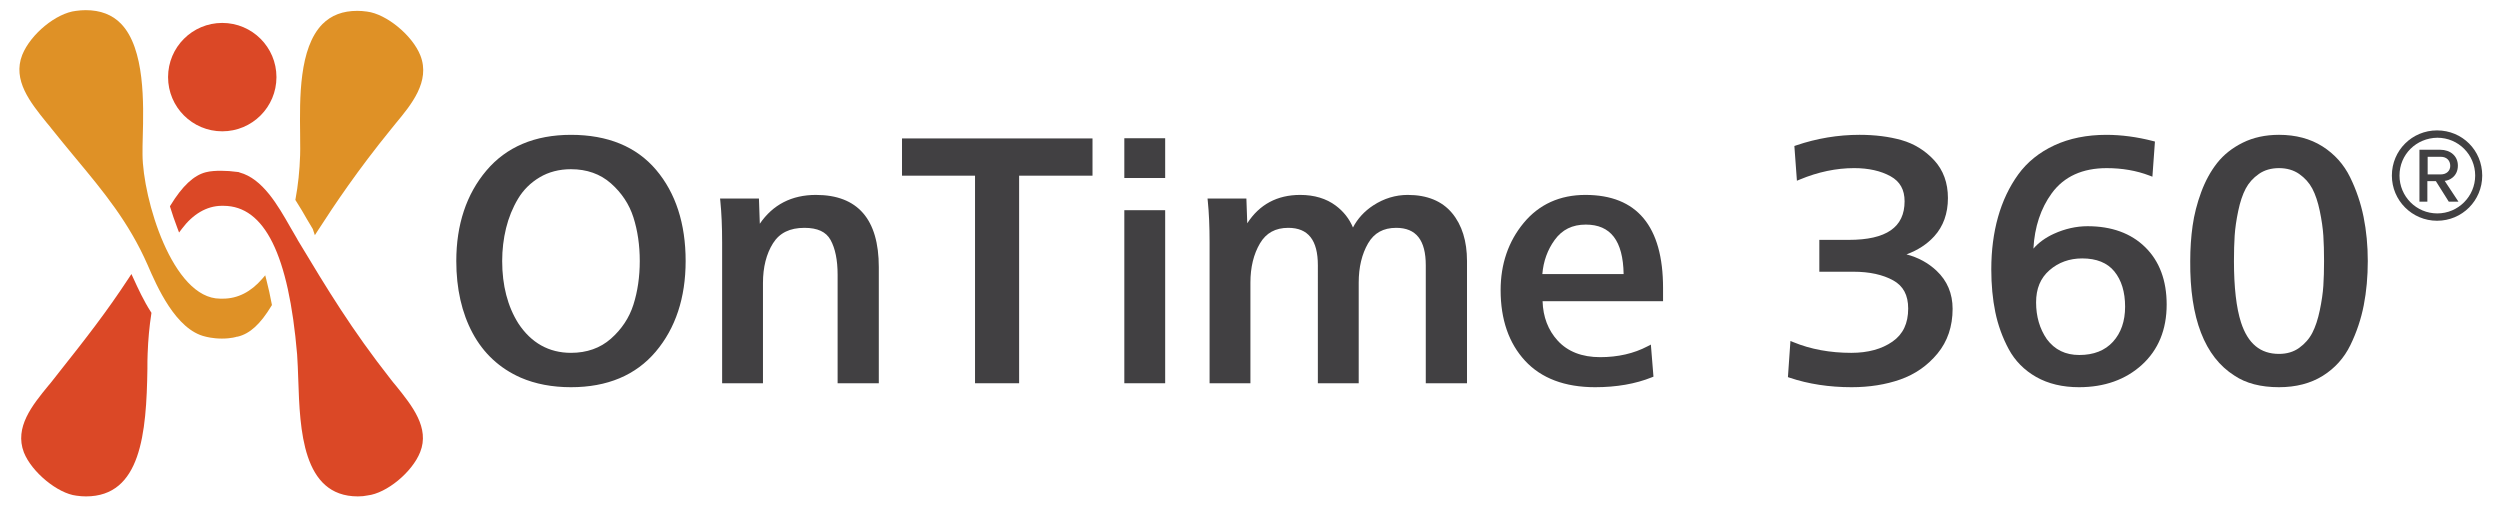
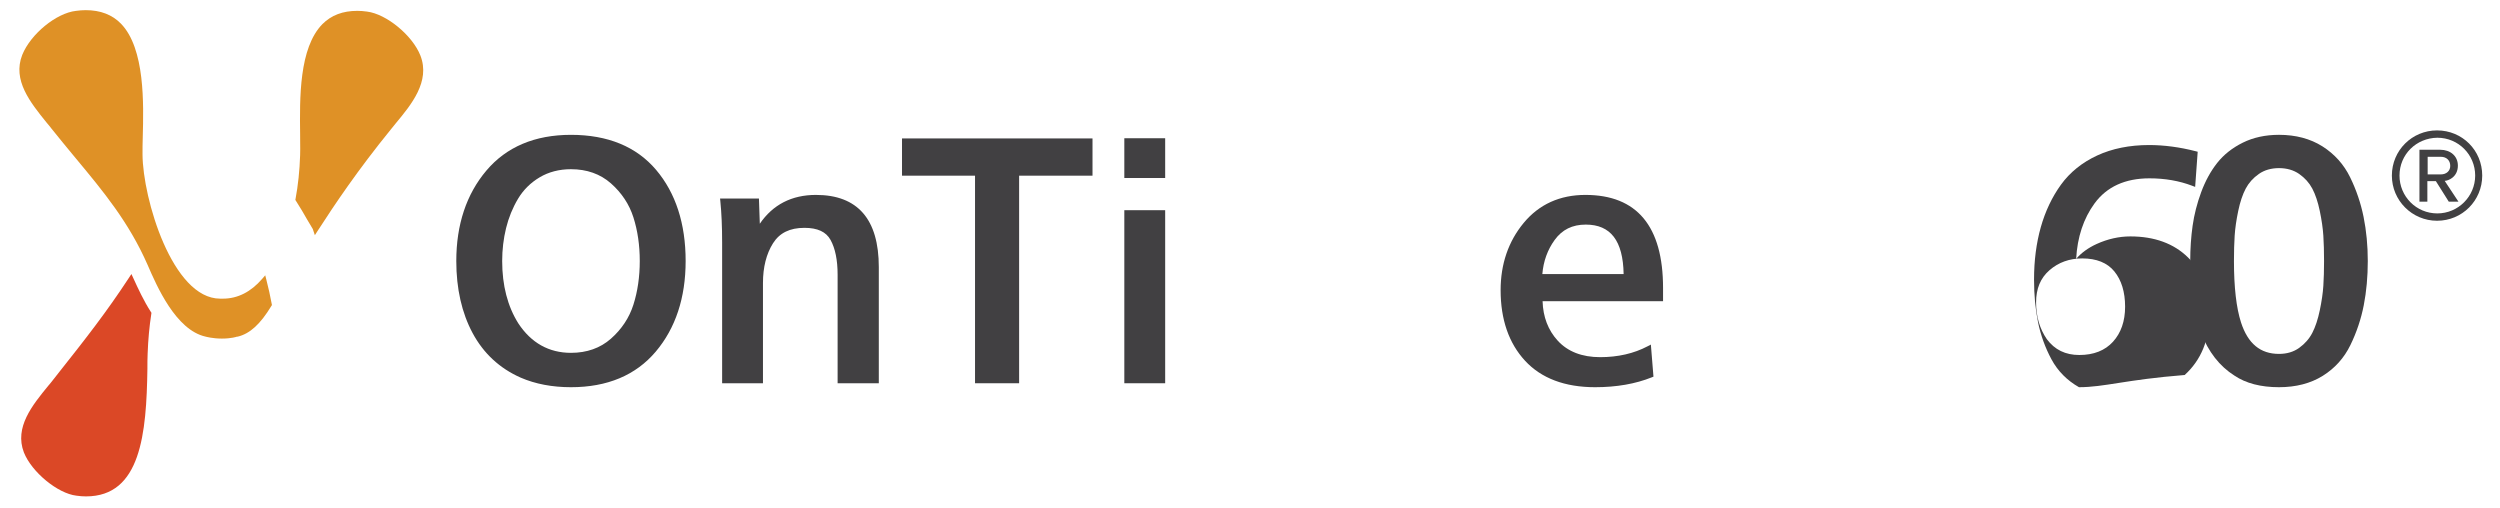
<svg xmlns="http://www.w3.org/2000/svg" version="1.1" id="Layer_1" x="0px" y="0px" viewBox="0 0 310 63" enable-background="new 0 0 310 63" xml:space="preserve">
  <path fill="#DF9126" d="M38.785,28.394c-0.2-0.339-0.453-0.76-0.705-1.181c-0.421-0.732-0.87-1.523-1.391-2.318l-0.066-0.101  l0.022-0.119c0.317-1.691,0.509-3.516,0.57-5.423c0.019-0.489,0.013-1.039,0.006-1.618L37.216,16.7  c-0.058-4.533-0.139-10.748,2.762-13.709c1.108-1.108,2.524-1.645,4.332-1.645c0.381,0,0.771,0.029,1.194,0.089  c2.42,0.299,5.643,2.951,6.628,5.456c1.255,3.215-1.144,6.1-3.071,8.419c-0.097,0.124-0.5,0.614-0.599,0.741  c-4.103,5.051-6.892,9.196-9.079,12.584l-0.341,0.528L38.785,28.394z" />
  <g enable-background="new    ">
    <path fill="#414042" d="M296.592,21.771c0-3.128,2.51-5.602,5.602-5.602c3.128,0,5.602,2.473,5.602,5.602   c0,3.092-2.473,5.602-5.602,5.602C299.102,27.373,296.592,24.863,296.592,21.771z M297.538,21.771c0,2.583,2.073,4.692,4.692,4.692   c2.583,0,4.692-2.11,4.692-4.692s-2.073-4.692-4.692-4.692C299.611,17.115,297.538,19.152,297.538,21.771z M302.048,22.462h-1.055   v2.546h-0.982V18.57h2.583c1.237,0,2.182,0.764,2.182,1.964c0,1.455-1.237,1.891-1.637,1.891l1.71,2.583h-1.2L302.048,22.462z    M301.03,19.407v2.219h1.637c0.691,0,1.164-0.436,1.164-1.055c0-0.691-0.473-1.128-1.164-1.128h-1.637V19.407z" />
  </g>
-   <path fill="#DB4826" d="M44.367,61.553c-6.896,0-7.176-8.346-7.38-14.44c-0.03-1.16-0.087-2.251-0.145-3.168  c-1.047-12.368-4.027-18.396-9.111-18.424h-0.286c-1.822,0.028-3.522,1.021-4.91,2.873l-0.33,0.439l-0.195-0.513  c-0.372-0.982-0.666-1.836-0.899-2.611l-0.039-0.129l0.07-0.116c1.457-2.39,2.892-3.734,4.386-4.107  c0.551-0.15,1.312-0.182,1.858-0.182c0.666,0,1.397,0.052,2.058,0.147c0.002,0,0.004,0,0.006,0c0.111,0,0.193,0.025,0.252,0.064  c2.864,0.76,4.763,4.092,6.289,6.77c0,0,0.713,1.233,0.863,1.483l0.068,0.136l0.123,0.202c3.508,5.828,6.538,10.863,11.442,17.101  c0.212,0.27,0.404,0.516,0.622,0.763c2,2.483,4.196,5.211,2.99,8.226c-0.988,2.488-4.157,5.097-6.519,5.368  C45.231,61.513,44.824,61.553,44.367,61.553z" />
  <path fill="#DB4826" d="M10.666,61.553c-0.385,0-0.776-0.029-1.194-0.09c-2.317-0.268-5.547-2.926-6.512-5.368  c-1.188-3.107,1.043-5.836,3.012-8.245c0.223-0.251,0.411-0.493,0.6-0.735l0.663-0.844c3.493-4.404,5.99-7.607,8.763-11.836  l0.299-0.457l0.227,0.496c0.608,1.326,1.297,2.83,2.196,4.222l0.062,0.097l-0.018,0.113c-0.242,1.557-0.396,3.221-0.457,4.944  c-0.029,0.575-0.029,1.204-0.029,1.889C18.16,53.743,17.475,61.553,10.666,61.553z" />
-   <circle fill="#DB4826" cx="27.56" cy="9.563" r="6.72" />
  <path fill="#414042" d="M70.8,48.013c-2.321,0-4.418-0.398-6.232-1.185c-2.611-1.153-4.618-3.014-5.967-5.532  c-1.341-2.499-2.021-5.504-2.021-8.93c0-4.513,1.254-8.286,3.729-11.213c2.487-2.942,6.017-4.434,10.491-4.434  c4.562,0,8.113,1.462,10.557,4.345c2.43,2.87,3.662,6.673,3.662,11.303c0,4.543-1.247,8.323-3.707,11.235  C78.84,46.529,75.303,48.013,70.8,48.013z M70.8,20.981c-1.454,0-2.76,0.338-3.882,1.006c-1.126,0.67-2.028,1.565-2.683,2.661  c-0.666,1.115-1.165,2.34-1.483,3.641c-0.32,1.308-0.482,2.68-0.482,4.078c0,3.021,0.674,5.624,2.005,7.735  c1.595,2.42,3.792,3.65,6.526,3.65c1.967,0,3.633-0.589,4.952-1.753c1.335-1.178,2.274-2.596,2.789-4.215  c0.523-1.642,0.789-3.465,0.789-5.417c0-1.952-0.265-3.775-0.789-5.418c-0.516-1.619-1.454-3.037-2.789-4.214  C74.433,21.571,72.766,20.981,70.8,20.981z" />
  <path fill="#414042" d="M103.864,47.523V34.062c0-1.813-0.295-3.265-0.877-4.315c-0.558-1.006-1.616-1.495-3.238-1.495  c-1.809,0-3.082,0.625-3.894,1.911c-0.827,1.313-1.247,2.97-1.247,4.925v12.435h-5.064V30.047c0-1.939-0.075-3.655-0.222-5.1  l-0.034-0.332h4.82l0.108,3.128c1.623-2.373,3.96-3.574,6.96-3.574c5.173,0,7.796,3.013,7.796,8.956v14.398H103.864z" />
  <polygon fill="#414042" points="120.904,47.523 120.904,21.784 111.849,21.784 111.849,17.166 135.471,17.166 135.471,21.784   126.371,21.784 126.371,47.523 " />
  <path fill="#414042" d="M139.416,47.523V26.064h5.065v21.459H139.416z M139.416,22.073v-4.931h5.065v4.931H139.416z" />
-   <path fill="#414042" d="M176.797,47.523V32.902c0-3.129-1.2-4.65-3.668-4.65c-1.595,0-2.735,0.63-3.487,1.924  c-0.771,1.331-1.162,2.969-1.162,4.867v12.48h-5.065V32.902c0-3.129-1.2-4.65-3.668-4.65c-1.595,0-2.744,0.63-3.51,1.926  c-0.786,1.33-1.185,2.967-1.185,4.865v12.48h-5.064V30.047c0-1.943-0.074-3.659-0.221-5.1l-0.034-0.332h4.819l0.107,3.072  c1.511-2.336,3.714-3.518,6.561-3.518c1.753,0,3.239,0.448,4.419,1.331c0.968,0.727,1.681,1.636,2.129,2.711  c0.574-1.106,1.419-2.027,2.521-2.745c1.323-0.861,2.759-1.297,4.268-1.297c2.403,0,4.253,0.757,5.496,2.25  c1.231,1.477,1.855,3.479,1.855,5.948v15.156H176.797z" />
  <path fill="#414042" d="M197.798,48.013c-3.76,0-6.686-1.106-8.697-3.286c-2.007-2.173-3.024-5.116-3.024-8.747  c0-3.239,0.961-6.043,2.857-8.334c1.91-2.307,4.487-3.477,7.66-3.477c6.387,0,9.625,3.884,9.625,11.542v1.641h-14.939  c0.059,1.951,0.69,3.596,1.879,4.892c1.241,1.356,3.012,2.043,5.263,2.043c2.2,0,4.18-0.454,5.882-1.349l0.404-0.212l0.322,3.978  l-0.205,0.083C202.806,47.601,200.442,48.013,197.798,48.013z M201.33,33.983c-0.071-4.126-1.607-6.133-4.692-6.133  c-1.668,0-2.93,0.623-3.86,1.905c-0.883,1.218-1.396,2.639-1.527,4.227H201.33z" />
-   <path fill="#414042" d="M229.602,48.013c-2.786,0-5.37-0.396-7.68-1.175l-0.22-0.075l0.312-4.484l0.387,0.158  c2.126,0.874,4.533,1.316,7.156,1.316c2.068,0,3.789-0.469,5.113-1.396c1.309-0.914,1.945-2.255,1.945-4.102  c0-1.651-0.606-2.791-1.851-3.483c-1.29-0.716-2.951-1.078-4.94-1.078h-4.227v-3.949h3.647c4.661,0,6.925-1.565,6.925-4.784  c0-1.441-0.569-2.456-1.74-3.104c-1.214-0.67-2.733-1.01-4.516-1.01c-2.209,0-4.467,0.472-6.71,1.404l-0.386,0.16l-0.316-4.307  l0.22-0.075c2.548-0.869,5.192-1.31,7.86-1.31c1.919,0,3.673,0.222,5.212,0.658c1.562,0.444,2.922,1.283,4.042,2.494  c1.133,1.227,1.708,2.804,1.708,4.688c0,1.914-0.574,3.513-1.707,4.753c-0.888,0.973-2.038,1.721-3.432,2.232  c1.445,0.378,2.696,1.058,3.728,2.03c1.322,1.243,1.991,2.832,1.991,4.724c0,2.174-0.631,4.039-1.876,5.545  c-1.234,1.494-2.788,2.576-4.616,3.216C233.825,47.693,231.796,48.013,229.602,48.013z" />
-   <path fill="#414042" d="M257.794,48.013c-2.035,0-3.818-0.426-5.301-1.265c-1.484-0.842-2.635-2.008-3.418-3.466  c-0.769-1.43-1.326-2.973-1.659-4.586c-0.329-1.6-0.496-3.384-0.496-5.303c0-2.337,0.282-4.519,0.837-6.483  c0.556-1.972,1.397-3.745,2.499-5.27c1.111-1.537,2.622-2.755,4.488-3.621c1.86-0.862,4.027-1.299,6.44-1.299  c1.858,0,3.805,0.258,5.785,0.768l0.244,0.063l-0.315,4.359l-0.38-0.145c-1.594-0.608-3.373-0.917-5.29-0.917  c-3.006,0-5.296,1.046-6.805,3.11c-1.37,1.875-2.136,4.183-2.28,6.872c0.647-0.749,1.497-1.365,2.536-1.839  c1.372-0.625,2.78-0.941,4.184-0.941c2.982,0,5.387,0.877,7.148,2.607c1.763,1.732,2.656,4.123,2.656,7.107  c0,3.107-1.032,5.62-3.067,7.471C263.579,47.078,260.951,48.013,257.794,48.013z M258.196,32.044c-1.582,0-2.949,0.493-4.062,1.464  c-1.117,0.975-1.659,2.28-1.659,3.989c0,1.744,0.447,3.278,1.33,4.558c0.983,1.319,2.305,1.965,4.033,1.965  c1.776,0,3.179-0.552,4.171-1.641c0.999-1.098,1.504-2.56,1.504-4.347c0-1.824-0.45-3.298-1.337-4.381  C261.305,32.584,259.966,32.044,258.196,32.044z" />
+   <path fill="#414042" d="M257.794,48.013c-1.484-0.842-2.635-2.008-3.418-3.466  c-0.769-1.43-1.326-2.973-1.659-4.586c-0.329-1.6-0.496-3.384-0.496-5.303c0-2.337,0.282-4.519,0.837-6.483  c0.556-1.972,1.397-3.745,2.499-5.27c1.111-1.537,2.622-2.755,4.488-3.621c1.86-0.862,4.027-1.299,6.44-1.299  c1.858,0,3.805,0.258,5.785,0.768l0.244,0.063l-0.315,4.359l-0.38-0.145c-1.594-0.608-3.373-0.917-5.29-0.917  c-3.006,0-5.296,1.046-6.805,3.11c-1.37,1.875-2.136,4.183-2.28,6.872c0.647-0.749,1.497-1.365,2.536-1.839  c1.372-0.625,2.78-0.941,4.184-0.941c2.982,0,5.387,0.877,7.148,2.607c1.763,1.732,2.656,4.123,2.656,7.107  c0,3.107-1.032,5.62-3.067,7.471C263.579,47.078,260.951,48.013,257.794,48.013z M258.196,32.044c-1.582,0-2.949,0.493-4.062,1.464  c-1.117,0.975-1.659,2.28-1.659,3.989c0,1.744,0.447,3.278,1.33,4.558c0.983,1.319,2.305,1.965,4.033,1.965  c1.776,0,3.179-0.552,4.171-1.641c0.999-1.098,1.504-2.56,1.504-4.347c0-1.824-0.45-3.298-1.337-4.381  C261.305,32.584,259.966,32.044,258.196,32.044z" />
  <path fill="#414042" d="M282.597,48.013c-2.253,0-4.11-0.482-5.522-1.435c-3.698-2.333-5.547-7.118-5.486-14.214  c0-1.521,0.099-2.992,0.294-4.367c0.196-1.385,0.553-2.787,1.063-4.167c0.514-1.389,1.183-2.61,1.987-3.628  c0.812-1.028,1.883-1.874,3.182-2.515c1.299-0.643,2.807-0.969,4.483-0.969c2.07,0,3.88,0.481,5.381,1.43  c1.499,0.95,2.653,2.237,3.432,3.825c0.765,1.56,1.33,3.22,1.675,4.935c0.345,1.711,0.52,3.547,0.52,5.458  c0,1.943-0.167,3.787-0.498,5.478c-0.332,1.704-0.888,3.365-1.653,4.936c-0.779,1.606-1.936,2.893-3.436,3.826  C286.519,47.54,284.695,48.013,282.597,48.013z M282.597,20.847c-0.973,0-1.816,0.244-2.503,0.726  c-0.702,0.491-1.249,1.101-1.625,1.812c-0.387,0.732-0.7,1.665-0.93,2.775c-0.235,1.125-0.382,2.155-0.441,3.058  c-0.059,0.905-0.088,1.965-0.088,3.148c0,3.255,0.296,5.821,0.878,7.623c0.855,2.621,2.395,3.895,4.709,3.895  c0.97,0,1.812-0.251,2.499-0.746c0.703-0.506,1.25-1.129,1.627-1.856c0.386-0.745,0.699-1.687,0.93-2.8  c0.235-1.126,0.383-2.148,0.441-3.037c0.059-0.89,0.088-1.926,0.088-3.08c0-1.183-0.029-2.242-0.088-3.148  c-0.059-0.904-0.206-1.933-0.441-3.058c-0.231-1.112-0.544-2.046-0.929-2.775c-0.377-0.711-0.924-1.321-1.625-1.812  C284.411,21.092,283.568,20.847,282.597,20.847z" />
  <path fill="#DF9126" d="M27.474,41.983c-1.094,0-1.944-0.231-1.98-0.241c-3.695-0.818-6.055-6.271-7.19-8.892  c-2.321-5.294-5.49-9.108-8.845-13.145L9.057,19.22c-0.853-1.033-1.732-2.097-2.656-3.252c-0.199-0.257-0.397-0.511-0.623-0.765  c-2.026-2.509-4.254-5.268-3.019-8.399c1.048-2.589,4.224-5.188,6.665-5.456c0.397-0.057,0.819-0.088,1.213-0.088  c1.813,0,3.281,0.564,4.361,1.674c2.998,3.087,2.814,9.957,2.704,14.062c-0.029,0.776-0.029,1.52-0.029,2.15  c0.03,5.462,3.698,17.887,9.628,17.887h0.345c1.837,0,3.48-0.85,4.866-2.457l0.377-0.437l0.144,0.559  c0.259,1.006,0.483,2.02,0.667,3.015l0.021,0.112l-0.06,0.099c-1.379,2.278-2.671,3.457-4.188,3.821l-0.127,0.008h0.001  c0.047,0-0.67,0.23-1.786,0.23H27.474z" />
</svg>